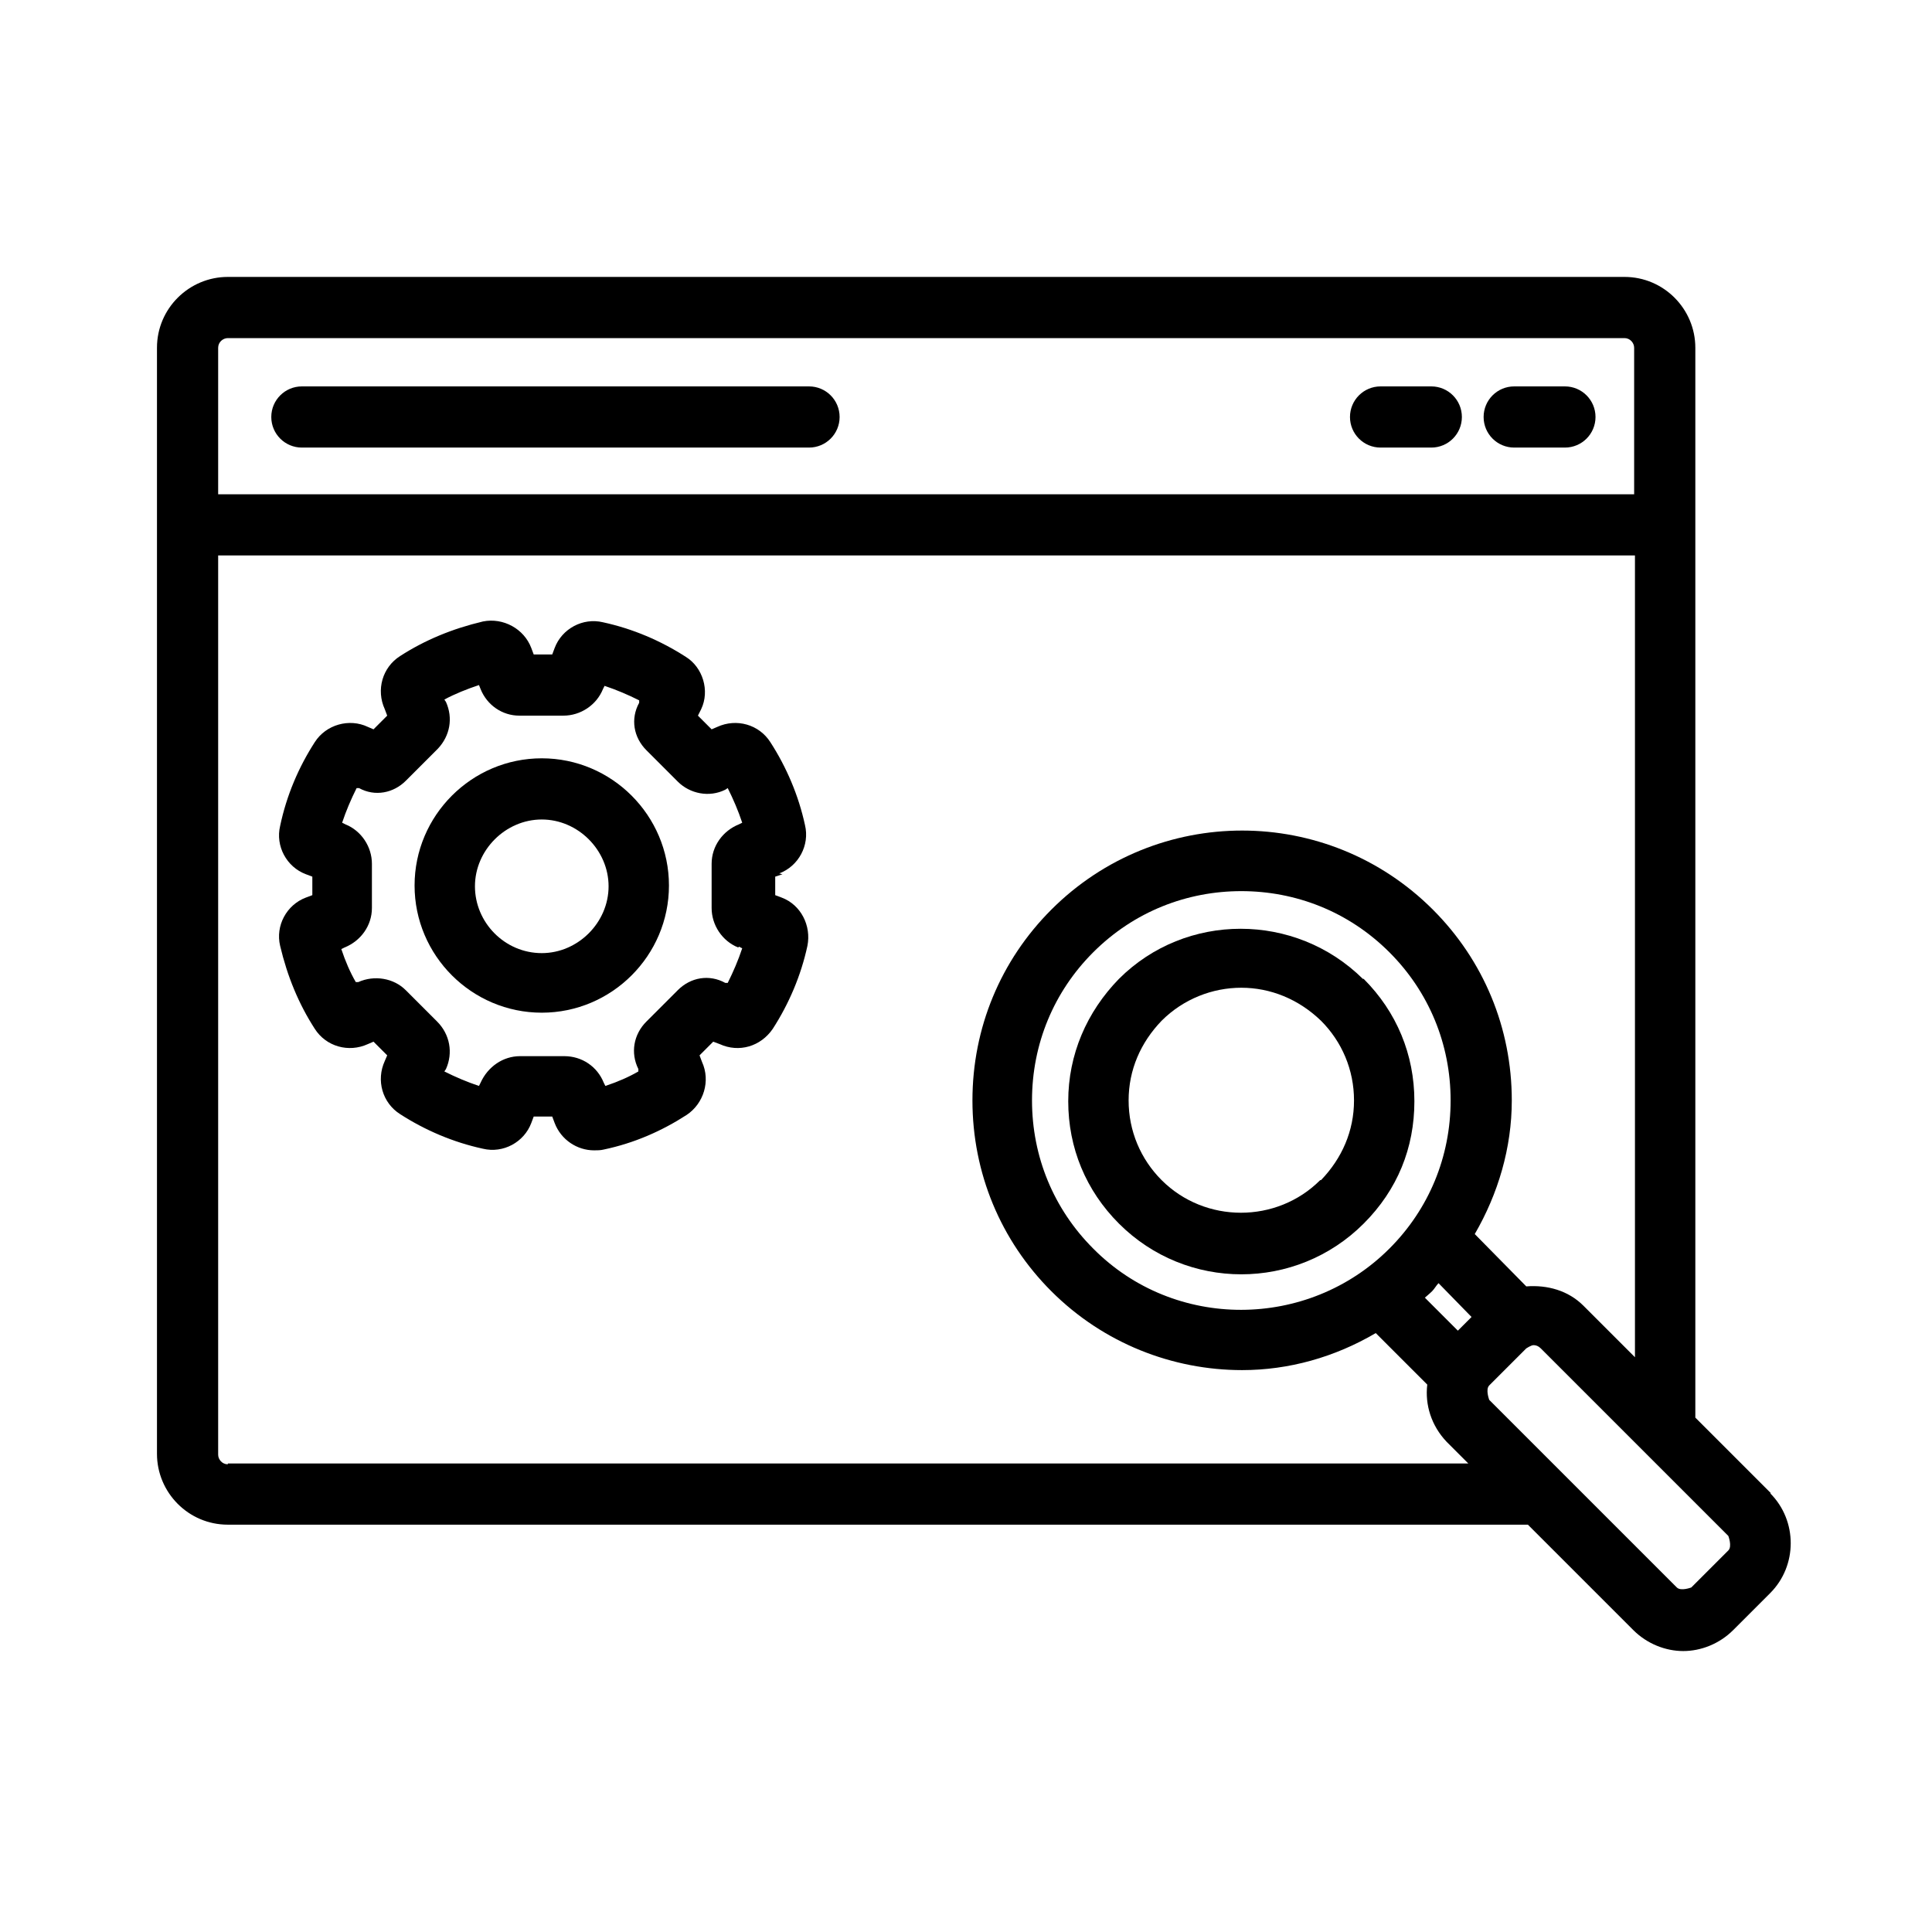
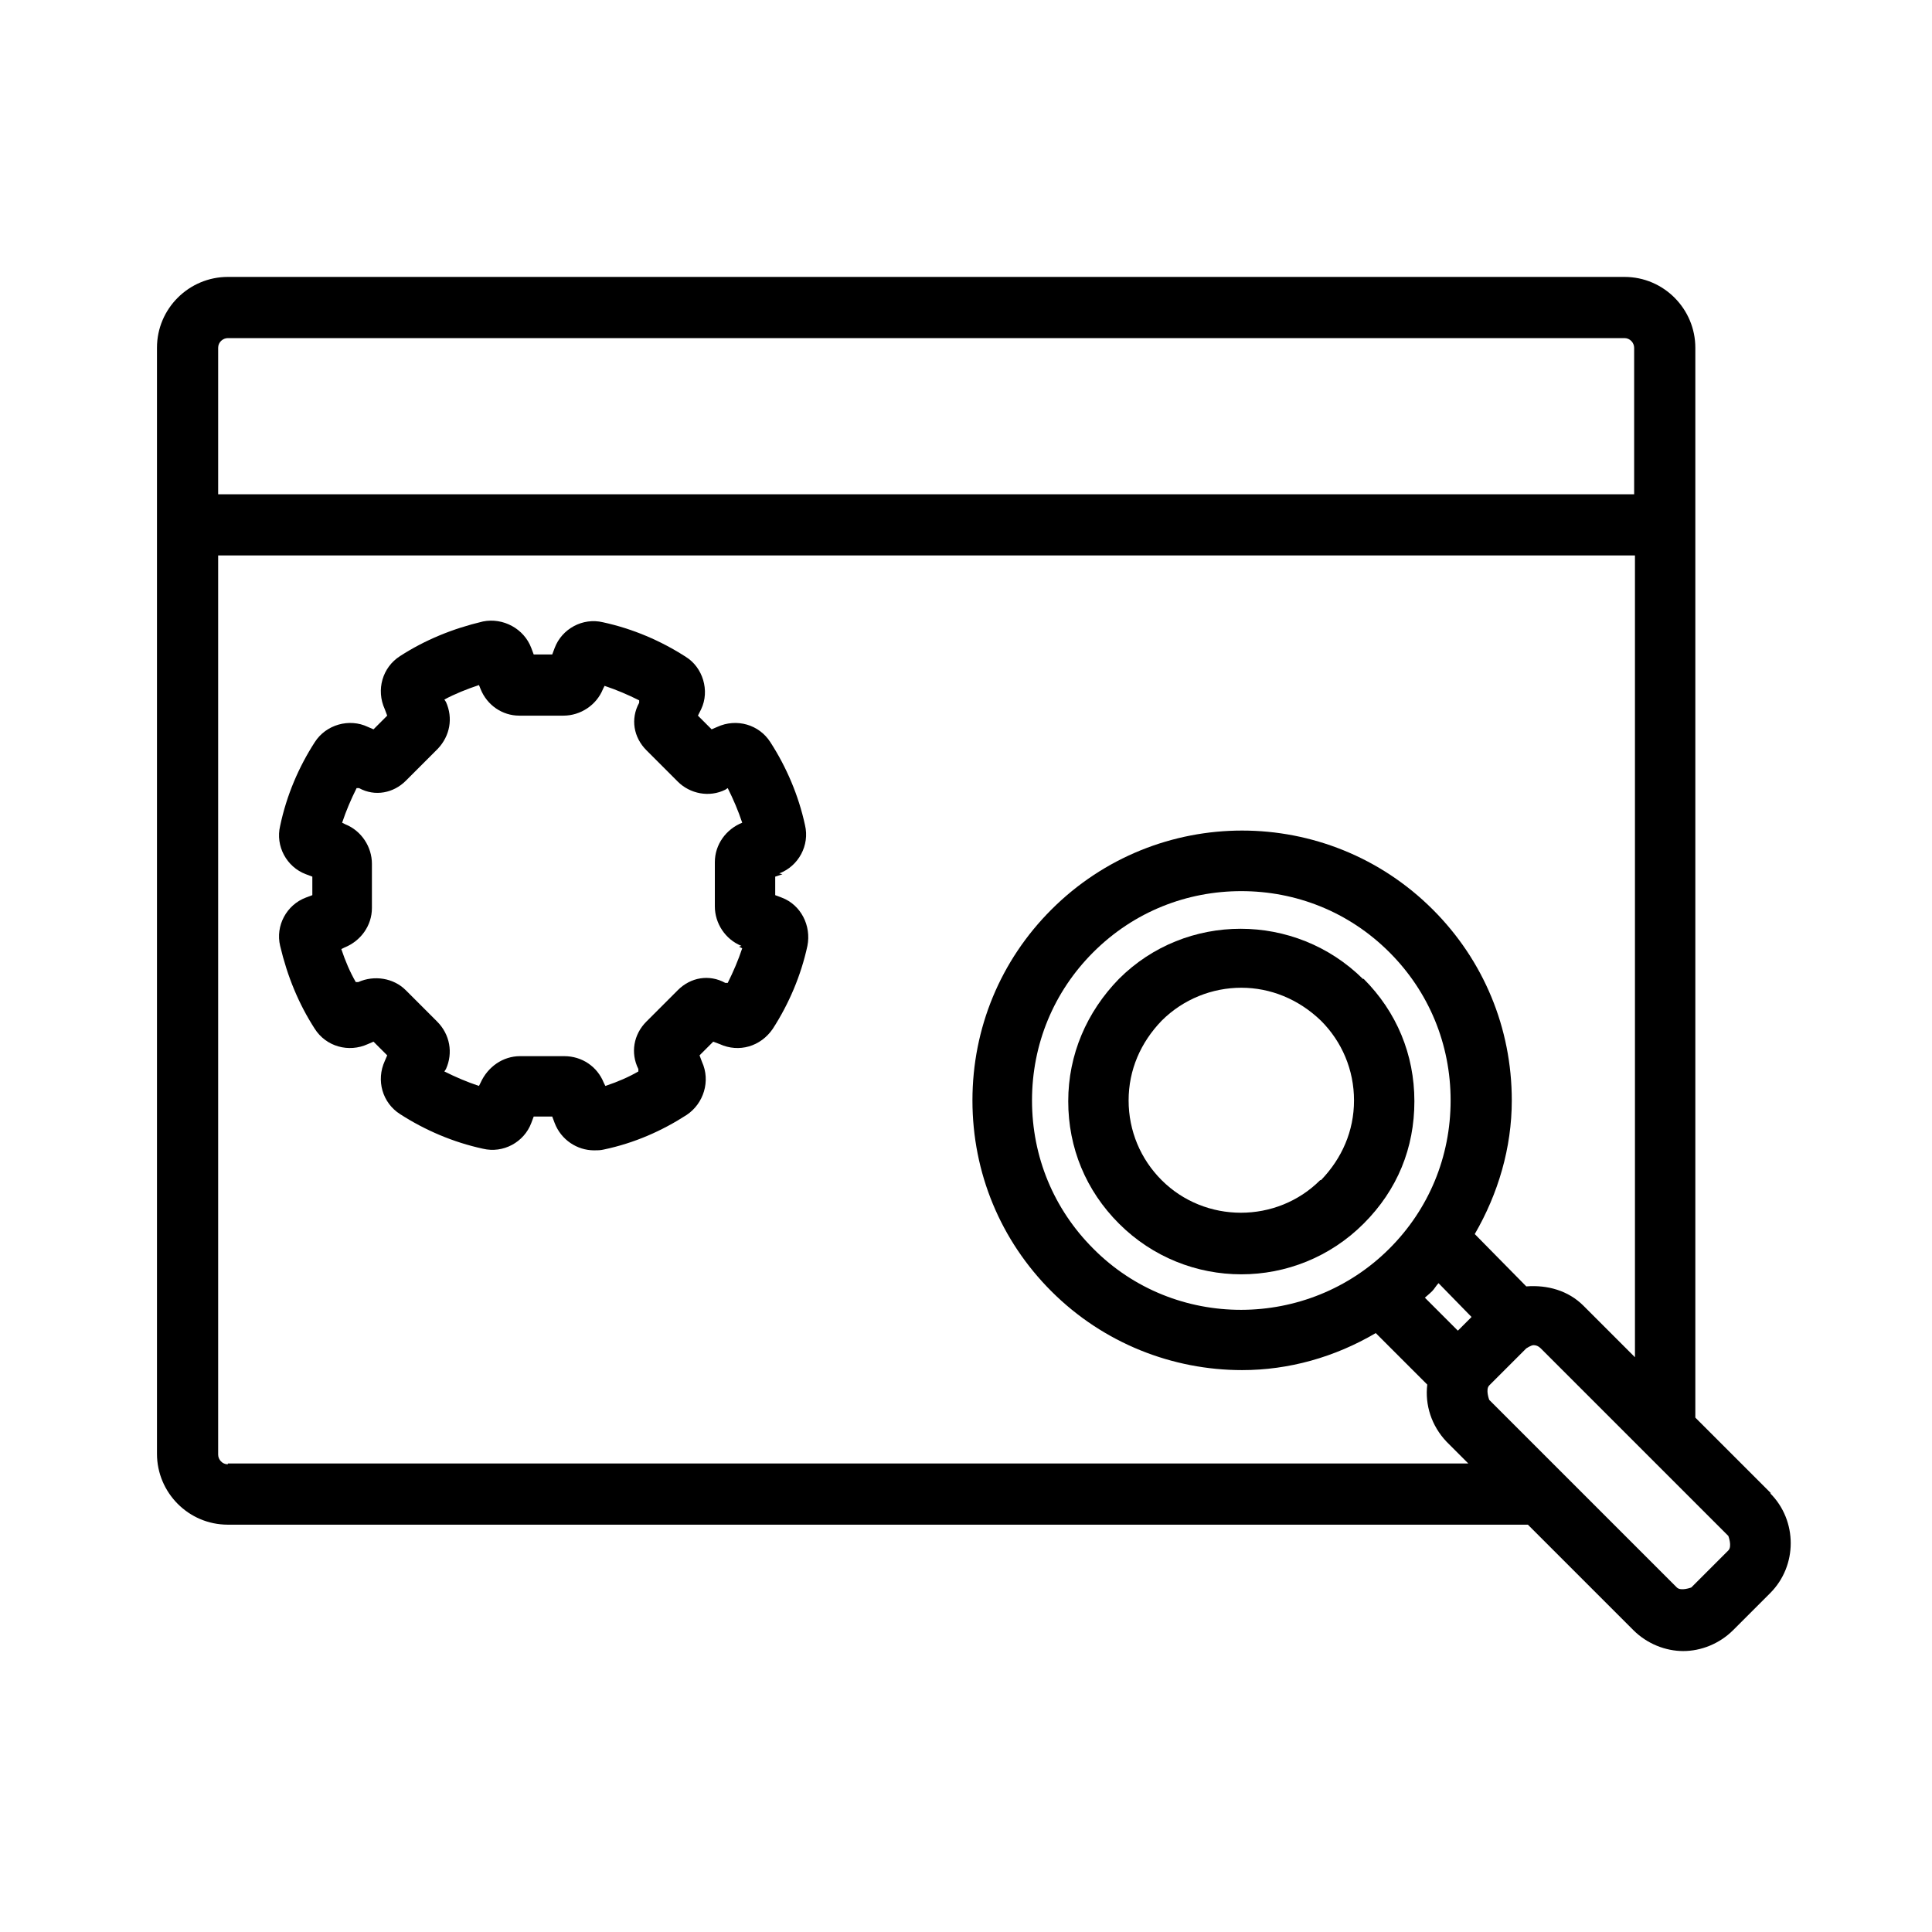
<svg xmlns="http://www.w3.org/2000/svg" data-name="Layer 1" viewBox="0 0 24 24" id="research-and-development">
-   <path d="M10.05 4.8H3.75c-.21 0-.38.17-.38.38s.17.38.38.38h6.3c.21 0 .38-.17.38-.38s-.17-.38-.38-.38zM19.44 4.8h-.63c-.21 0-.38.17-.38.38s.17.38.38.38h.63c.21 0 .38-.17.38-.38s-.17-.38-.38-.38zM17.78 4.8h-.63c-.21 0-.38.17-.38.38s.17.38.38.38h.63c.21 0 .38-.17.38-.38s-.17-.38-.38-.38zM6.73 9.42c-.87 0-1.58.71-1.58 1.58s.71 1.58 1.58 1.58 1.58-.71 1.58-1.58-.71-1.58-1.58-1.58zm0 2.42c-.46 0-.83-.38-.83-.83s.38-.83.83-.83.83.38.83.83-.38.83-.83.83z" />
-   <path d="M9.68,10.85c.24-.09,.38-.35,.32-.6-.08-.37-.23-.72-.43-1.03-.14-.22-.42-.3-.66-.19l-.07,.03-.17-.17,.04-.08c.11-.23,.02-.52-.19-.65-.31-.2-.66-.35-1.03-.43-.25-.06-.51,.08-.6,.32l-.03,.08h-.23l-.03-.08c-.09-.24-.35-.38-.6-.33-.38,.09-.72,.23-1.03,.43-.22,.14-.3,.42-.19,.66l.03,.08-.17,.17-.07-.03c-.23-.11-.52-.03-.66,.19-.2,.31-.35,.66-.43,1.04-.06,.25,.08,.51,.32,.6l.08,.03v.23l-.08,.03c-.24,.09-.38,.35-.32,.6,.09,.38,.23,.72,.43,1.03,.14,.22,.42,.3,.66,.19l.07-.03,.17,.17-.03,.07c-.11,.24-.03,.52,.19,.66,.31,.2,.66,.35,1.03,.43,.25,.06,.51-.08,.6-.32l.03-.08h.23l.03,.08c.08,.21,.28,.34,.49,.34,.04,0,.08,0,.12-.01,.38-.08,.72-.23,1.03-.43,.21-.14,.3-.42,.19-.66l-.03-.08,.17-.17,.08,.03c.24,.11,.51,.03,.66-.19,.2-.31,.35-.66,.43-1.03,.05-.25-.08-.51-.32-.6l-.08-.03v-.23l.09-.03Zm-.5,.91l.04,.02c-.05,.15-.11,.29-.18,.43h-.03c-.2-.11-.43-.07-.59,.09l-.39,.39c-.16,.16-.2,.39-.1,.59v.03c-.12,.07-.26,.13-.41,.18l-.02-.04c-.08-.2-.27-.33-.49-.33h-.55c-.21,0-.4,.13-.49,.33l-.02,.04c-.15-.05-.29-.11-.43-.18l.02-.03c.09-.2,.05-.43-.11-.59l-.39-.39c-.15-.15-.39-.19-.59-.1h-.03c-.07-.12-.13-.26-.18-.41l.04-.02c.2-.08,.34-.27,.34-.49v-.55c0-.21-.13-.41-.33-.49l-.04-.02c.05-.15,.11-.29,.18-.43h.03c.2,.11,.43,.06,.58-.09l.4-.4c.15-.16,.19-.38,.1-.58l-.02-.03c.13-.07,.28-.13,.43-.18l.02,.05c.08,.2,.27,.33,.48,.33h.55c.21,0,.41-.13,.49-.33l.02-.04c.15,.05,.29,.11,.43,.18v.03c-.11,.2-.07,.43,.09,.59l.39,.39c.15,.15,.39,.2,.59,.1l.03-.02c.07,.14,.13,.28,.18,.43l-.04,.02c-.2,.08-.34,.27-.34,.49v.55c0,.21,.13,.41,.33,.49Z" />
+   <path d="M9.68,10.85c.24-.09,.38-.35,.32-.6-.08-.37-.23-.72-.43-1.03-.14-.22-.42-.3-.66-.19l-.07,.03-.17-.17,.04-.08c.11-.23,.02-.52-.19-.65-.31-.2-.66-.35-1.03-.43-.25-.06-.51,.08-.6,.32l-.03,.08h-.23l-.03-.08c-.09-.24-.35-.38-.6-.33-.38,.09-.72,.23-1.03,.43-.22,.14-.3,.42-.19,.66l.03,.08-.17,.17-.07-.03c-.23-.11-.52-.03-.66,.19-.2,.31-.35,.66-.43,1.04-.06,.25,.08,.51,.32,.6l.08,.03v.23l-.08,.03c-.24,.09-.38,.35-.32,.6,.09,.38,.23,.72,.43,1.03,.14,.22,.42,.3,.66,.19l.07-.03,.17,.17-.03,.07c-.11,.24-.03,.52,.19,.66,.31,.2,.66,.35,1.03,.43,.25,.06,.51-.08,.6-.32l.03-.08h.23l.03,.08c.08,.21,.28,.34,.49,.34,.04,0,.08,0,.12-.01,.38-.08,.72-.23,1.03-.43,.21-.14,.3-.42,.19-.66l-.03-.08,.17-.17,.08,.03c.24,.11,.51,.03,.66-.19,.2-.31,.35-.66,.43-1.03,.05-.25-.08-.51-.32-.6l-.08-.03v-.23l.09-.03Zm-.5,.91l.04,.02c-.05,.15-.11,.29-.18,.43h-.03c-.2-.11-.43-.07-.59,.09l-.39,.39c-.16,.16-.2,.39-.1,.59v.03c-.12,.07-.26,.13-.41,.18l-.02-.04c-.08-.2-.27-.33-.49-.33h-.55c-.21,0-.4,.13-.49,.33l-.02,.04c-.15-.05-.29-.11-.43-.18l.02-.03c.09-.2,.05-.43-.11-.59l-.39-.39c-.15-.15-.39-.19-.59-.1h-.03c-.07-.12-.13-.26-.18-.41l.04-.02c.2-.08,.34-.27,.34-.49v-.55c0-.21-.13-.41-.33-.49l-.04-.02c.05-.15,.11-.29,.18-.43h.03c.2,.11,.43,.06,.58-.09l.4-.4c.15-.16,.19-.38,.1-.58l-.02-.03c.13-.07,.28-.13,.43-.18l.02,.05c.08,.2,.27,.33,.48,.33h.55c.21,0,.41-.13,.49-.33l.02-.04c.15,.05,.29,.11,.43,.18v.03c-.11,.2-.07,.43,.09,.59l.39,.39c.15,.15,.39,.2,.59,.1l.03-.02c.07,.14,.13,.28,.18,.43c-.2,.08-.34,.27-.34,.49v.55c0,.21,.13,.41,.33,.49Z" />
  <path d="M22,18.55l-.94-.94V4.32c0-.48-.39-.88-.88-.88H2.83c-.48,0-.88,.39-.88,.88v13.74c0,.48,.39,.88,.88,.88H18.98l1.31,1.31c.17,.17,.4,.26,.62,.26s.45-.09,.62-.26l.46-.46c.34-.34,.34-.9,0-1.24ZM2.71,4.32c0-.07,.06-.12,.12-.12H20.18c.07,0,.12,.06,.12,.12v1.82H2.71v-1.82Zm.12,13.87c-.07,0-.12-.06-.12-.12V6.9H20.31v9.96l-.64-.64c-.19-.19-.45-.26-.71-.24l-.64-.65c.29-.5,.46-1.07,.46-1.66,0-.9-.35-1.74-.98-2.37-1.31-1.31-3.43-1.31-4.74,0-.63,.63-.98,1.47-.98,2.37s.35,1.74,.98,2.37c.65,.65,1.51,.98,2.37,.98,.58,0,1.15-.16,1.66-.46l.64,.64c-.03,.25,.05,.51,.24,.71l.27,.27H2.83Zm15.28-1.66l-.41-.41s.06-.05,.09-.08c.03-.03,.05-.07,.08-.1l.41,.42-.17,.17Zm-.85-1.02c-1.01,1.01-2.67,1.02-3.68,0-.49-.49-.76-1.14-.76-1.84s.27-1.35,.76-1.84c.51-.51,1.17-.76,1.84-.76s1.33,.25,1.84,.76h0c.49,.49,.76,1.14,.76,1.84s-.27,1.35-.76,1.84Zm4.21,3.75l-.46,.46s-.13,.05-.18,0l-2.33-2.33s-.05-.13,0-.18l.46-.46s.06-.04,.09-.04,.06,.01,.09,.04l2.33,2.33s.05,.13,0,.18Z" />
  <path d="M16.93,12.16c-.84-.83-2.2-.83-3.03,0-.4,.41-.63,.94-.63,1.52s.22,1.11,.63,1.52c.42,.42,.97,.63,1.52,.63s1.1-.21,1.52-.63,.63-.94,.63-1.52-.22-1.11-.63-1.52h0Zm-.53,2.5c-.54,.54-1.43,.54-1.97,0-.26-.26-.41-.61-.41-.99s.15-.72,.41-.99c.27-.27,.63-.41,.99-.41s.71,.14,.99,.41c.26,.26,.41,.61,.41,.99s-.15,.72-.41,.99Z" />
</svg>